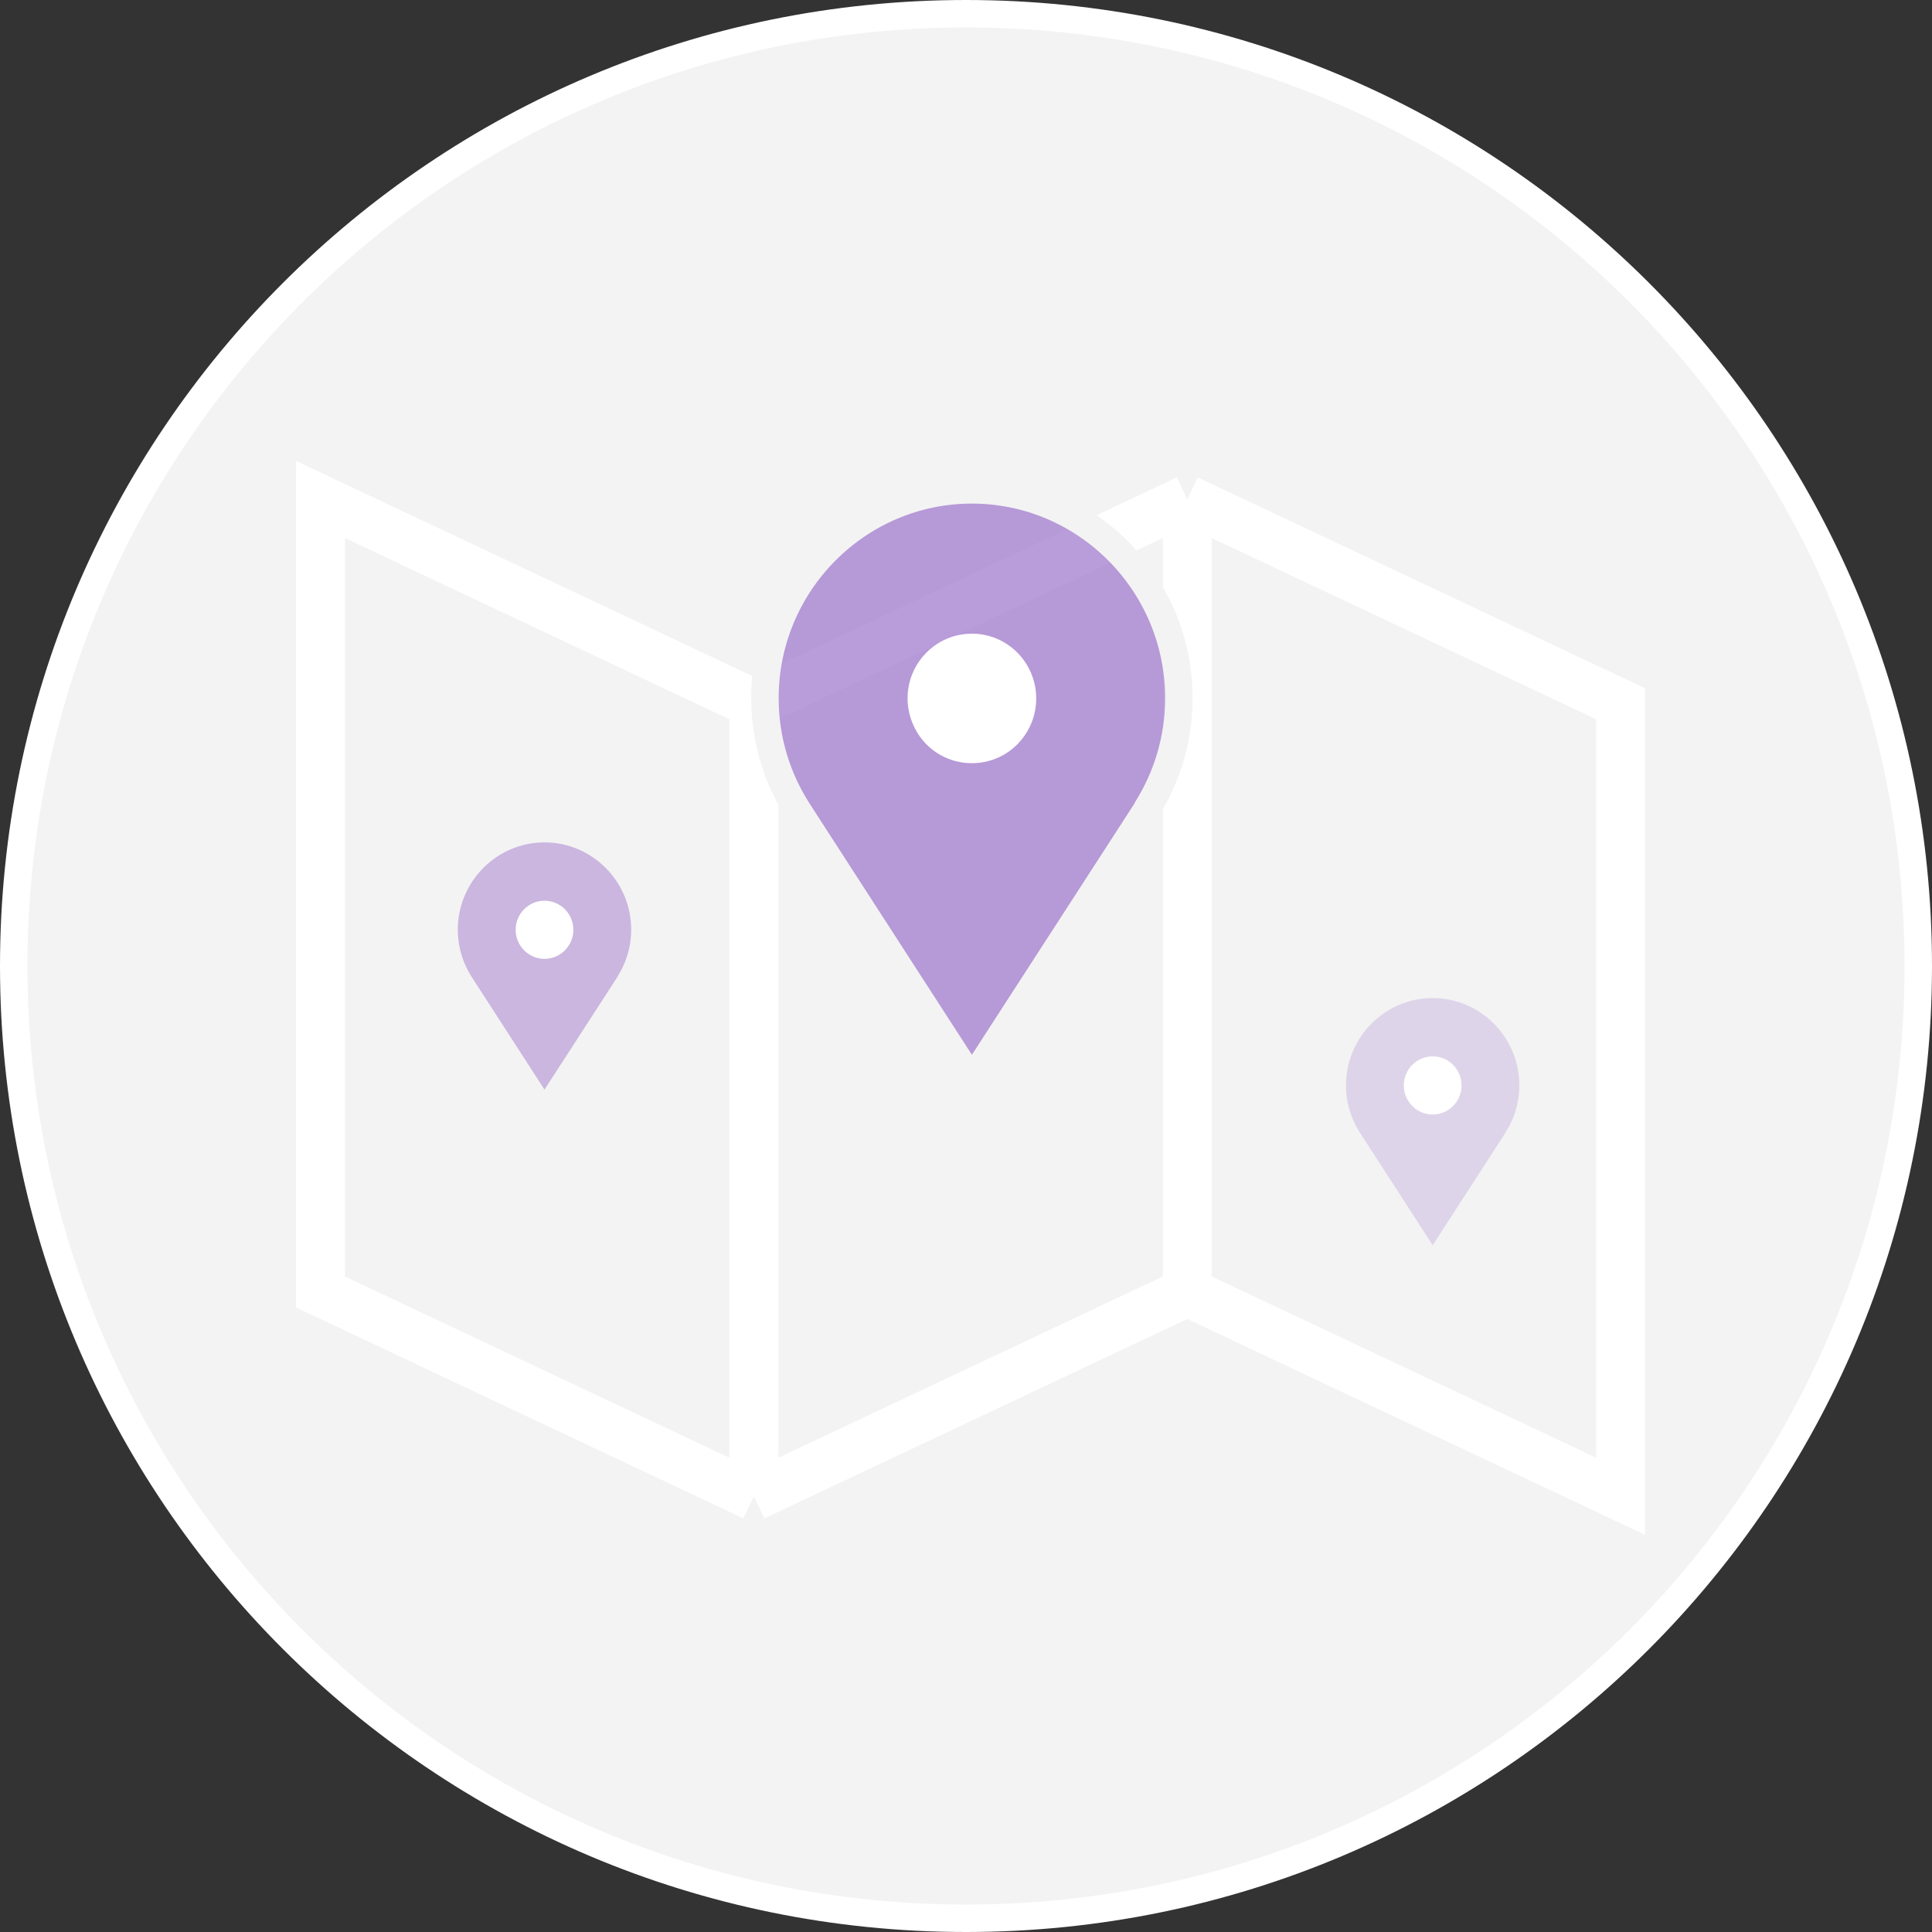
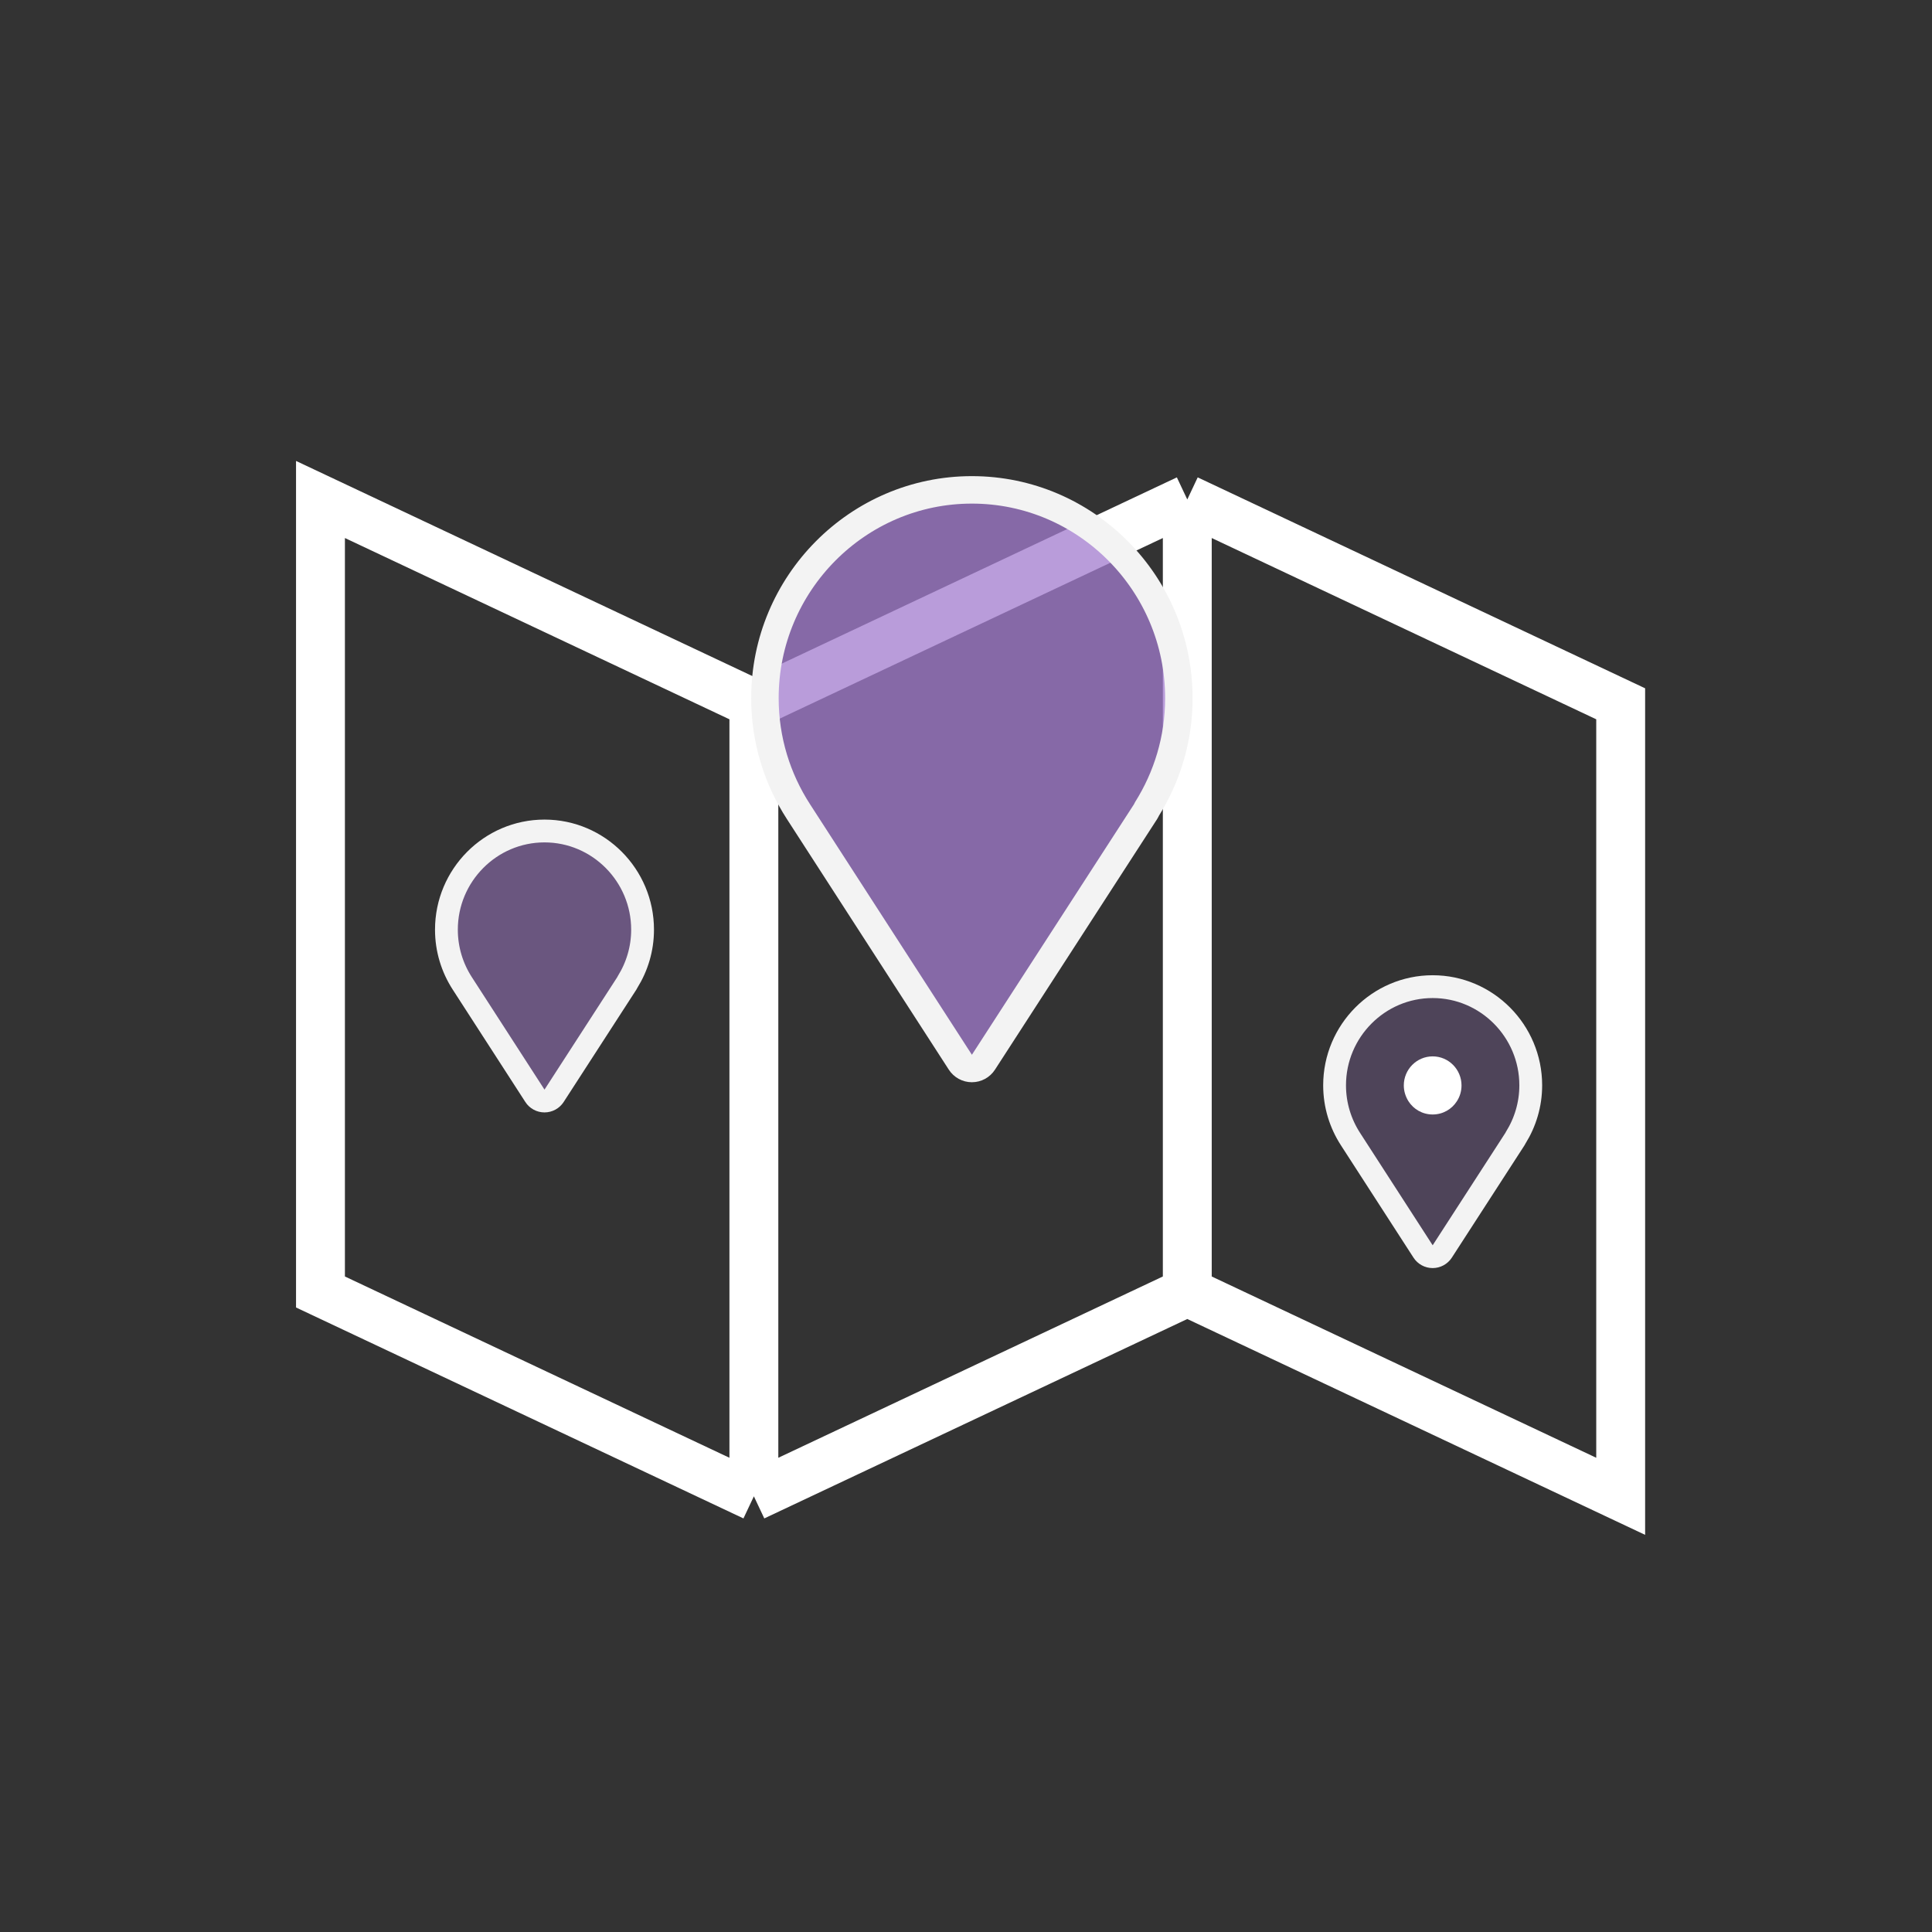
<svg xmlns="http://www.w3.org/2000/svg" width="211" height="211" viewBox="0 0 211 211" fill="none">
  <rect x="0" y="0" width="211" height="211" fill="#333333" stroke="none" />
-   <path d="M105.5 1.5C162.938 1.5 209.5 48.062 209.5 105.5C209.5 162.938 162.938 209.5 105.5 209.5C48.062 209.5 1.5 162.938 1.5 105.5C1.5 48.062 48.062 1.5 105.5 1.5Z" fill="#F3F3F3" stroke="white" stroke-width="3" />
  <mask id="mask0_376_130" style="mask-type:alpha" maskUnits="userSpaceOnUse" x="0" y="0" width="211" height="211">
    <path d="M105.5 1.5C162.938 1.5 209.5 48.062 209.5 105.5C209.5 162.938 162.938 209.5 105.5 209.5C48.062 209.5 1.5 162.938 1.5 105.5C1.5 48.062 48.062 1.5 105.5 1.5Z" fill="#F3F3F3" stroke="white" stroke-width="3" />
  </mask>
  <g mask="url(#mask0_376_130)">
</g>
  <path d="M129.667 54.55L177 76.864V163.417L129.667 141.102M129.667 54.55V141.102M129.667 54.55L82.333 76.864M129.667 141.102L82.333 163.417M82.333 76.864V163.417M82.333 76.864L35 54.55V141.102L82.333 163.417" stroke="white" stroke-width="5.338" />
  <path d="M59.466 90.755C65.378 90.755 70.178 95.6 70.178 101.531C70.178 103.636 69.571 105.586 68.541 107.241C68.516 107.295 68.489 107.348 68.456 107.398L60.512 119.677C60.282 120.031 59.888 120.245 59.466 120.245C59.043 120.245 58.649 120.031 58.42 119.676L50.487 107.397C49.397 105.71 48.755 103.702 48.755 101.531C48.755 95.6 53.554 90.755 59.466 90.755Z" fill="#A27BCD" fill-opacity="0.5" stroke="#F3F3F3" stroke-width="2.491" stroke-linejoin="round" />
-   <path d="M62.11 103.269C62.436 102.771 62.617 102.175 62.617 101.543C62.617 99.793 61.204 98.37 59.466 98.37C57.727 98.37 56.315 99.793 56.315 101.543C56.315 102.175 56.508 102.771 56.822 103.269C57.377 104.145 58.355 104.716 59.466 104.716C60.577 104.716 61.554 104.145 62.11 103.269Z" fill="white" />
  <path d="M156.466 107.755C162.378 107.755 167.178 112.6 167.178 118.531C167.178 120.636 166.571 122.586 165.541 124.241C165.516 124.295 165.489 124.348 165.456 124.398L157.512 136.677C157.282 137.031 156.888 137.245 156.466 137.245C156.043 137.245 155.649 137.031 155.42 136.676L147.487 124.397C146.397 122.71 145.755 120.702 145.755 118.531C145.755 112.6 150.554 107.755 156.466 107.755Z" fill="#A27BCD" fill-opacity="0.25" stroke="#F3F3F3" stroke-width="2.491" stroke-linejoin="round" />
  <path d="M159.11 120.269C159.436 119.771 159.617 119.175 159.617 118.543C159.617 116.792 158.204 115.37 156.466 115.37C154.727 115.37 153.314 116.792 153.314 118.543C153.314 119.175 153.508 119.771 153.822 120.269C154.377 121.145 155.355 121.716 156.466 121.716C157.577 121.716 158.554 121.145 159.11 120.269Z" fill="white" />
  <path d="M106.144 53.5C118.61 53.5 128.747 63.721 128.747 76.248C128.747 80.729 127.448 84.879 125.238 88.394C125.204 88.477 125.165 88.559 125.115 88.636L107.403 116.01C107.127 116.437 106.652 116.695 106.143 116.694C105.634 116.694 105.16 116.436 104.884 116.009L87.198 88.635C84.895 85.07 83.54 80.832 83.54 76.248C83.54 63.721 93.677 53.5 106.144 53.5Z" fill="#A27BCD" fill-opacity="0.75" stroke="#F3F3F3" stroke-width="3" stroke-linejoin="round" />
-   <path d="M112.038 80.125C112.764 79.013 113.168 77.686 113.168 76.276C113.168 72.373 110.019 69.202 106.143 69.202C102.267 69.202 99.117 72.373 99.117 76.276C99.117 77.686 99.548 79.013 100.248 80.125C101.486 82.076 103.666 83.35 106.143 83.35C108.619 83.35 110.799 82.076 112.038 80.125Z" fill="white" />
</svg>